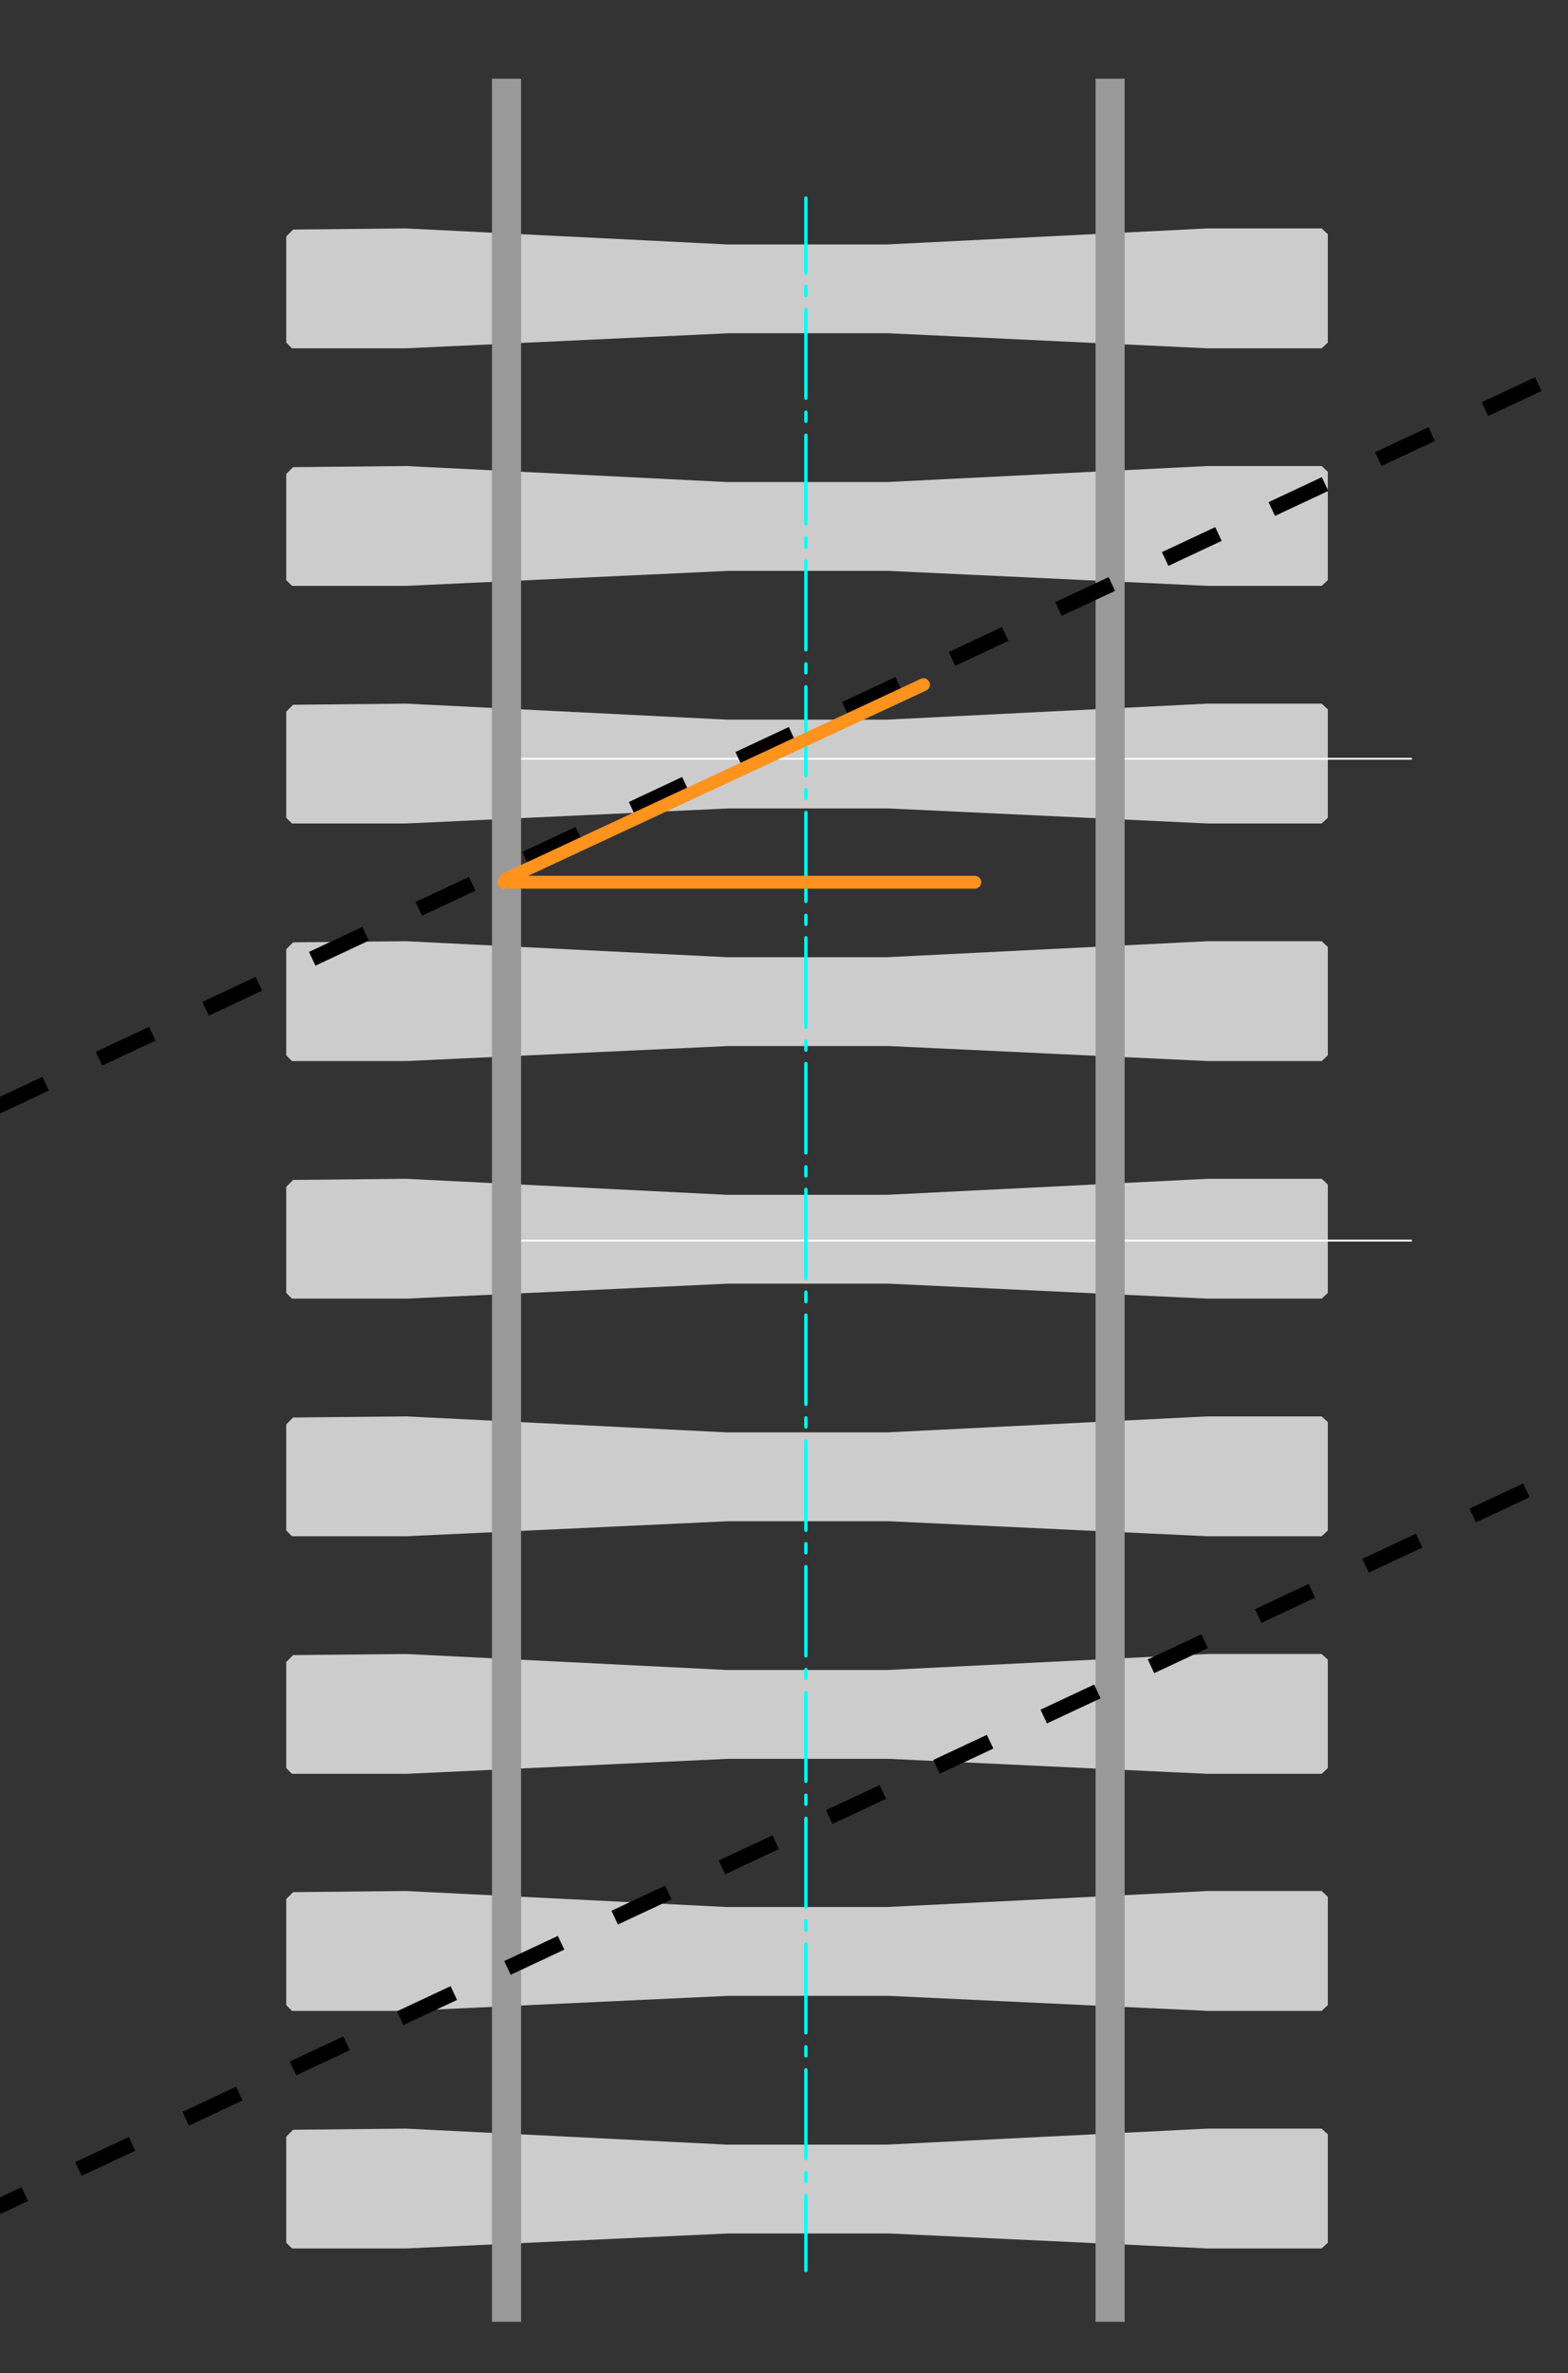
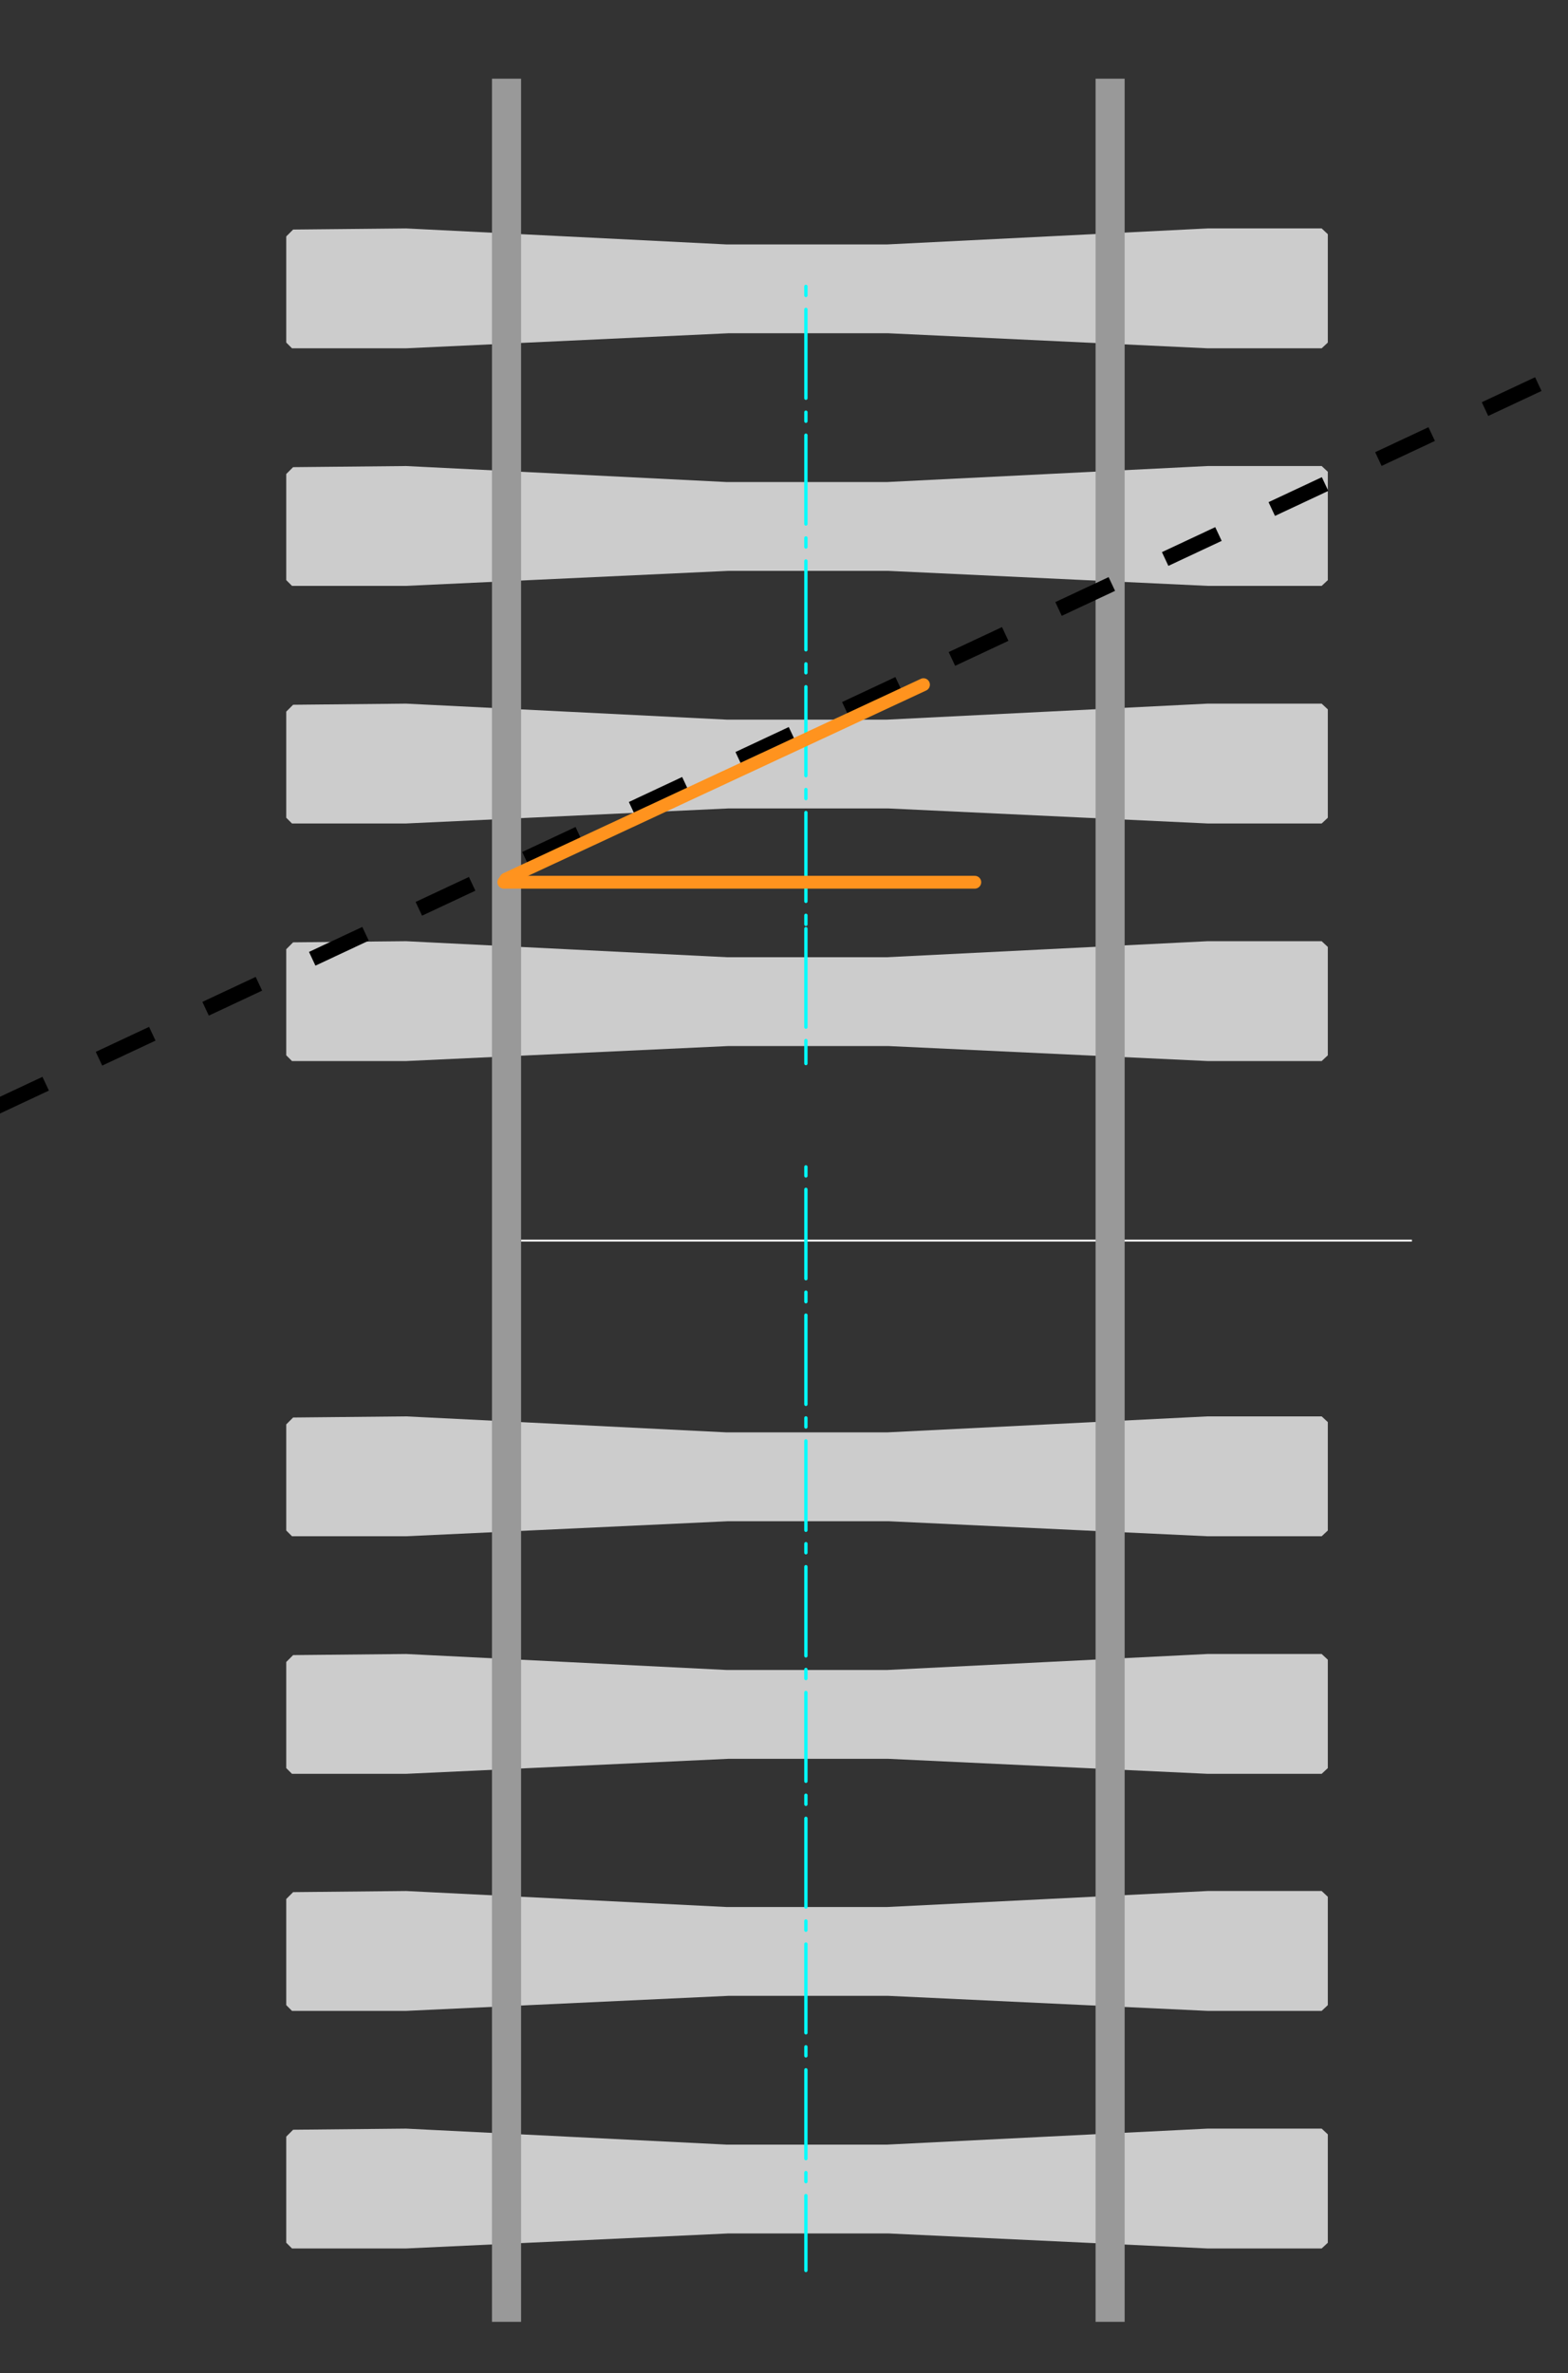
<svg xmlns="http://www.w3.org/2000/svg" id="Ebene_2" data-name="Ebene 2" viewBox="0 0 489 740">
  <rect x="0" y="0" width="489" height="740" fill="#333333" stroke="none" />
  <defs>
    <style>.cls-1{fill:#ccc;}.cls-2,.cls-4,.cls-5,.cls-6,.cls-7,.cls-8{fill:none;}.cls-2{stroke:#fff;stroke-width:0.57px;}.cls-2,.cls-4,.cls-5,.cls-6{stroke-miterlimit:10;}.cls-3{fill:#999;}.cls-4,.cls-5,.cls-6{stroke:#000;stroke-width:4.73px;}.cls-4{stroke-dasharray:18.36 18.36;}.cls-6{stroke-dasharray:18.47 18.47;}.cls-7{stroke:aqua;stroke-width:1.03px;}.cls-7,.cls-8{stroke-linecap:round;stroke-linejoin:round;}.cls-8{stroke:#ff931e;stroke-width:4px;}</style>
  </defs>
  <polygon class="cls-1" points="89.27 98.24 89.27 81.98 89.27 73.73 91.41 71.58 126.64 71.23 226.6 76.22 276.64 76.22 376.6 71.23 412.18 71.23 414.1 73.03 414.1 106.81 412.18 108.61 376.6 108.61 277.04 103.92 227.14 103.92 126.64 108.61 91.06 108.61 89.27 106.81 89.27 98.24" />
  <polygon class="cls-1" points="89.27 172.32 89.27 156.07 89.27 147.81 91.41 145.67 126.64 145.32 226.6 150.31 276.64 150.31 376.6 145.32 412.18 145.32 414.1 147.11 414.1 180.9 412.18 182.69 376.6 182.69 277.04 178.01 227.14 178.01 126.64 182.69 91.06 182.69 89.27 180.9 89.27 172.32" />
  <polygon class="cls-1" points="89.27 246.41 89.27 230.16 89.27 221.9 91.41 219.76 126.64 219.41 226.6 224.4 276.64 224.4 376.6 219.41 412.18 219.41 414.1 221.2 414.1 254.99 412.18 256.78 376.6 256.78 277.04 252.09 227.14 252.09 126.64 256.78 91.06 256.78 89.27 254.99 89.27 246.41" />
  <polygon class="cls-1" points="89.27 320.5 89.27 304.24 89.27 295.99 91.41 293.84 126.64 293.49 226.6 298.48 276.64 298.48 376.6 293.49 412.18 293.49 414.1 295.28 414.1 329.07 412.18 330.86 376.6 330.86 277.04 326.18 227.14 326.18 126.64 330.86 91.06 330.86 89.27 329.07 89.27 320.5" />
-   <polygon class="cls-1" points="89.27 394.58 89.27 378.33 89.27 370.07 91.41 367.93 126.64 367.58 226.6 372.57 276.64 372.57 376.6 367.58 412.18 367.58 414.1 369.37 414.1 403.16 412.18 404.95 376.6 404.95 277.04 400.27 227.14 400.27 126.64 404.95 91.06 404.95 89.27 403.16 89.27 394.58" />
  <polygon class="cls-1" points="89.27 468.67 89.27 452.41 89.27 444.16 91.41 442.01 126.64 441.66 226.6 446.65 276.64 446.65 376.6 441.66 412.18 441.66 414.1 443.45 414.1 477.24 412.18 479.04 376.6 479.04 277.04 474.35 227.14 474.35 126.64 479.04 91.06 479.04 89.27 477.24 89.27 468.67" />
  <polygon class="cls-1" points="89.27 542.75 89.27 526.5 89.27 518.25 91.41 516.1 126.64 515.75 226.6 520.74 276.64 520.74 376.6 515.75 412.18 515.75 414.1 517.54 414.1 551.33 412.18 553.12 376.6 553.12 277.04 548.44 227.14 548.44 126.64 553.12 91.06 553.12 89.27 551.33 89.27 542.75" />
  <polygon class="cls-1" points="89.27 616.67 89.27 600.41 89.27 592.16 91.41 590.01 126.64 589.66 226.6 594.65 276.64 594.65 376.6 589.66 412.18 589.66 414.1 591.46 414.1 625.24 412.18 627.04 376.6 627.04 277.04 622.35 227.14 622.35 126.64 627.04 91.06 627.04 89.27 625.24 89.27 616.67" />
  <polygon class="cls-1" points="89.27 690.75 89.27 674.5 89.27 666.25 91.41 664.1 126.64 663.75 226.6 668.74 276.64 668.74 376.6 663.75 412.18 663.75 414.1 665.54 414.1 699.33 412.18 701.12 376.6 701.12 277.04 696.44 227.14 696.44 126.64 701.12 91.06 701.12 89.27 699.33 89.27 690.75" />
  <line class="cls-2" x1="440.33" y1="386.85" x2="162.5" y2="386.85" />
-   <line class="cls-2" x1="440.33" y1="236.6" x2="160.8" y2="236.6" />
  <rect class="cls-3" x="341.67" y="24.54" width="9.07" height="699.46" />
  <rect class="cls-3" x="153.43" y="24.54" width="9.07" height="699.46" />
  <line class="cls-4" x1="-35.63" y1="361.3" x2="521.37" y2="100.26" />
-   <line class="cls-5" x1="-0.82" y1="688.19" x2="7.74" y2="684.18" />
-   <line class="cls-6" x1="24.46" y1="676.34" x2="584.73" y2="413.78" />
-   <path class="cls-7" d="M251.33,92.14V89.3m0,34.88V96.48m0,34.88v-2.84m0,34.88V135.7m0,34.88v-2.84m0,34.89V174.92m0,34.88V207m0,34.88V214.14m0,34.88v-2.83m0,34.88V253.36m0,34.89v-2.84m0,34.88V292.42m0,35.05v-2.84m0,34.88V331.64m0,35.05v-2.84m0,34.88V370.86m0,35.05v-3m0,35V410.08m0,34.89v-2.84m0,35.05V449.3m0,34.89v-2.84m0,35V488.53m0,34.88v-2.84m0,34.88v-27.7m0,34.88v-2.84m0,34.88V567m0,34.88V599m0,34.89V606.19m0,34.88v-2.83m0,34.88V645.41m0,34.88v-2.83m0,30.54V684.63" />
-   <line class="cls-7" x1="251.33" y1="85.13" x2="251.33" y2="61.76" />
+   <path class="cls-7" d="M251.33,92.14V89.3m0,34.88V96.48m0,34.88v-2.84m0,34.88V135.7m0,34.88v-2.84m0,34.89V174.92m0,34.88V207m0,34.88V214.14m0,34.88v-2.83m0,34.88V253.36m0,34.89v-2.84m0,34.88V292.42v-2.84m0,34.88V331.64m0,35.05v-2.84m0,34.88V370.86m0,35.05v-3m0,35V410.08m0,34.89v-2.84m0,35.05V449.3m0,34.89v-2.84m0,35V488.53m0,34.88v-2.84m0,34.88v-27.7m0,34.88v-2.84m0,34.88V567m0,34.88V599m0,34.89V606.19m0,34.88v-2.83m0,34.88V645.41m0,34.88v-2.83m0,30.54V684.63" />
  <line class="cls-8" x1="304" y1="275.1" x2="157.12" y2="275.1" />
  <line class="cls-8" x1="288" y1="213.5" x2="157.75" y2="274.14" />
</svg>